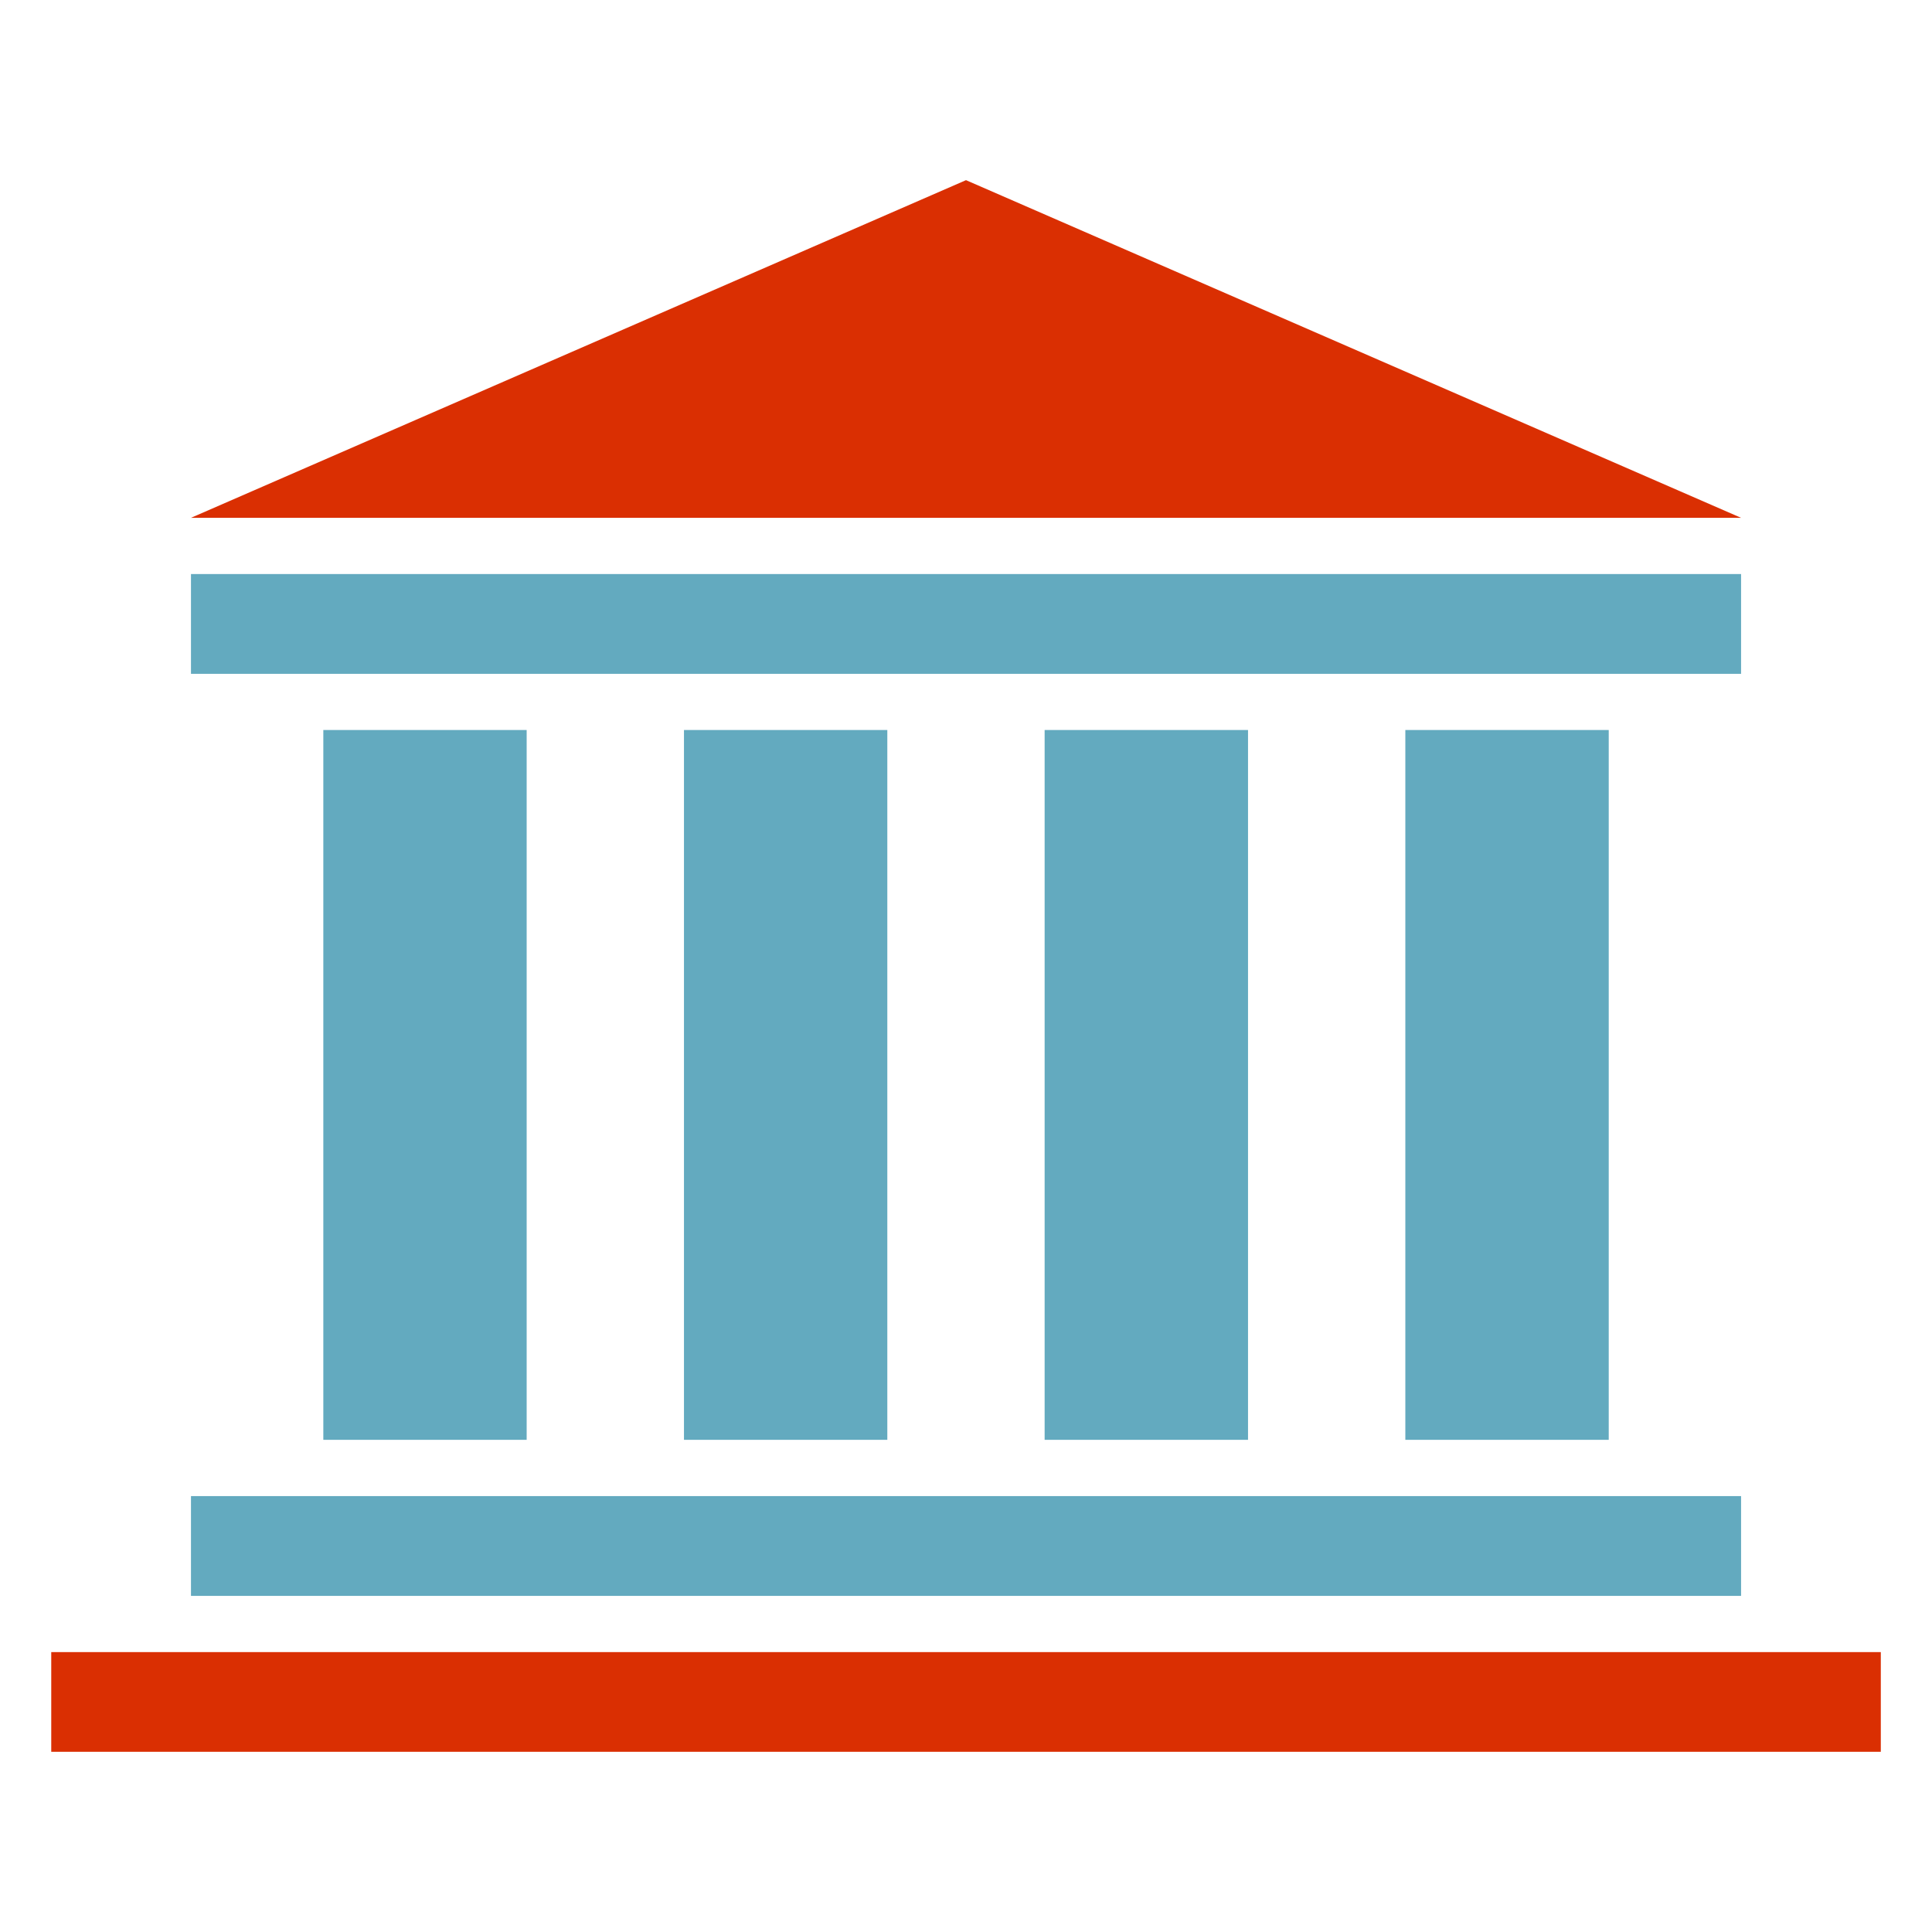
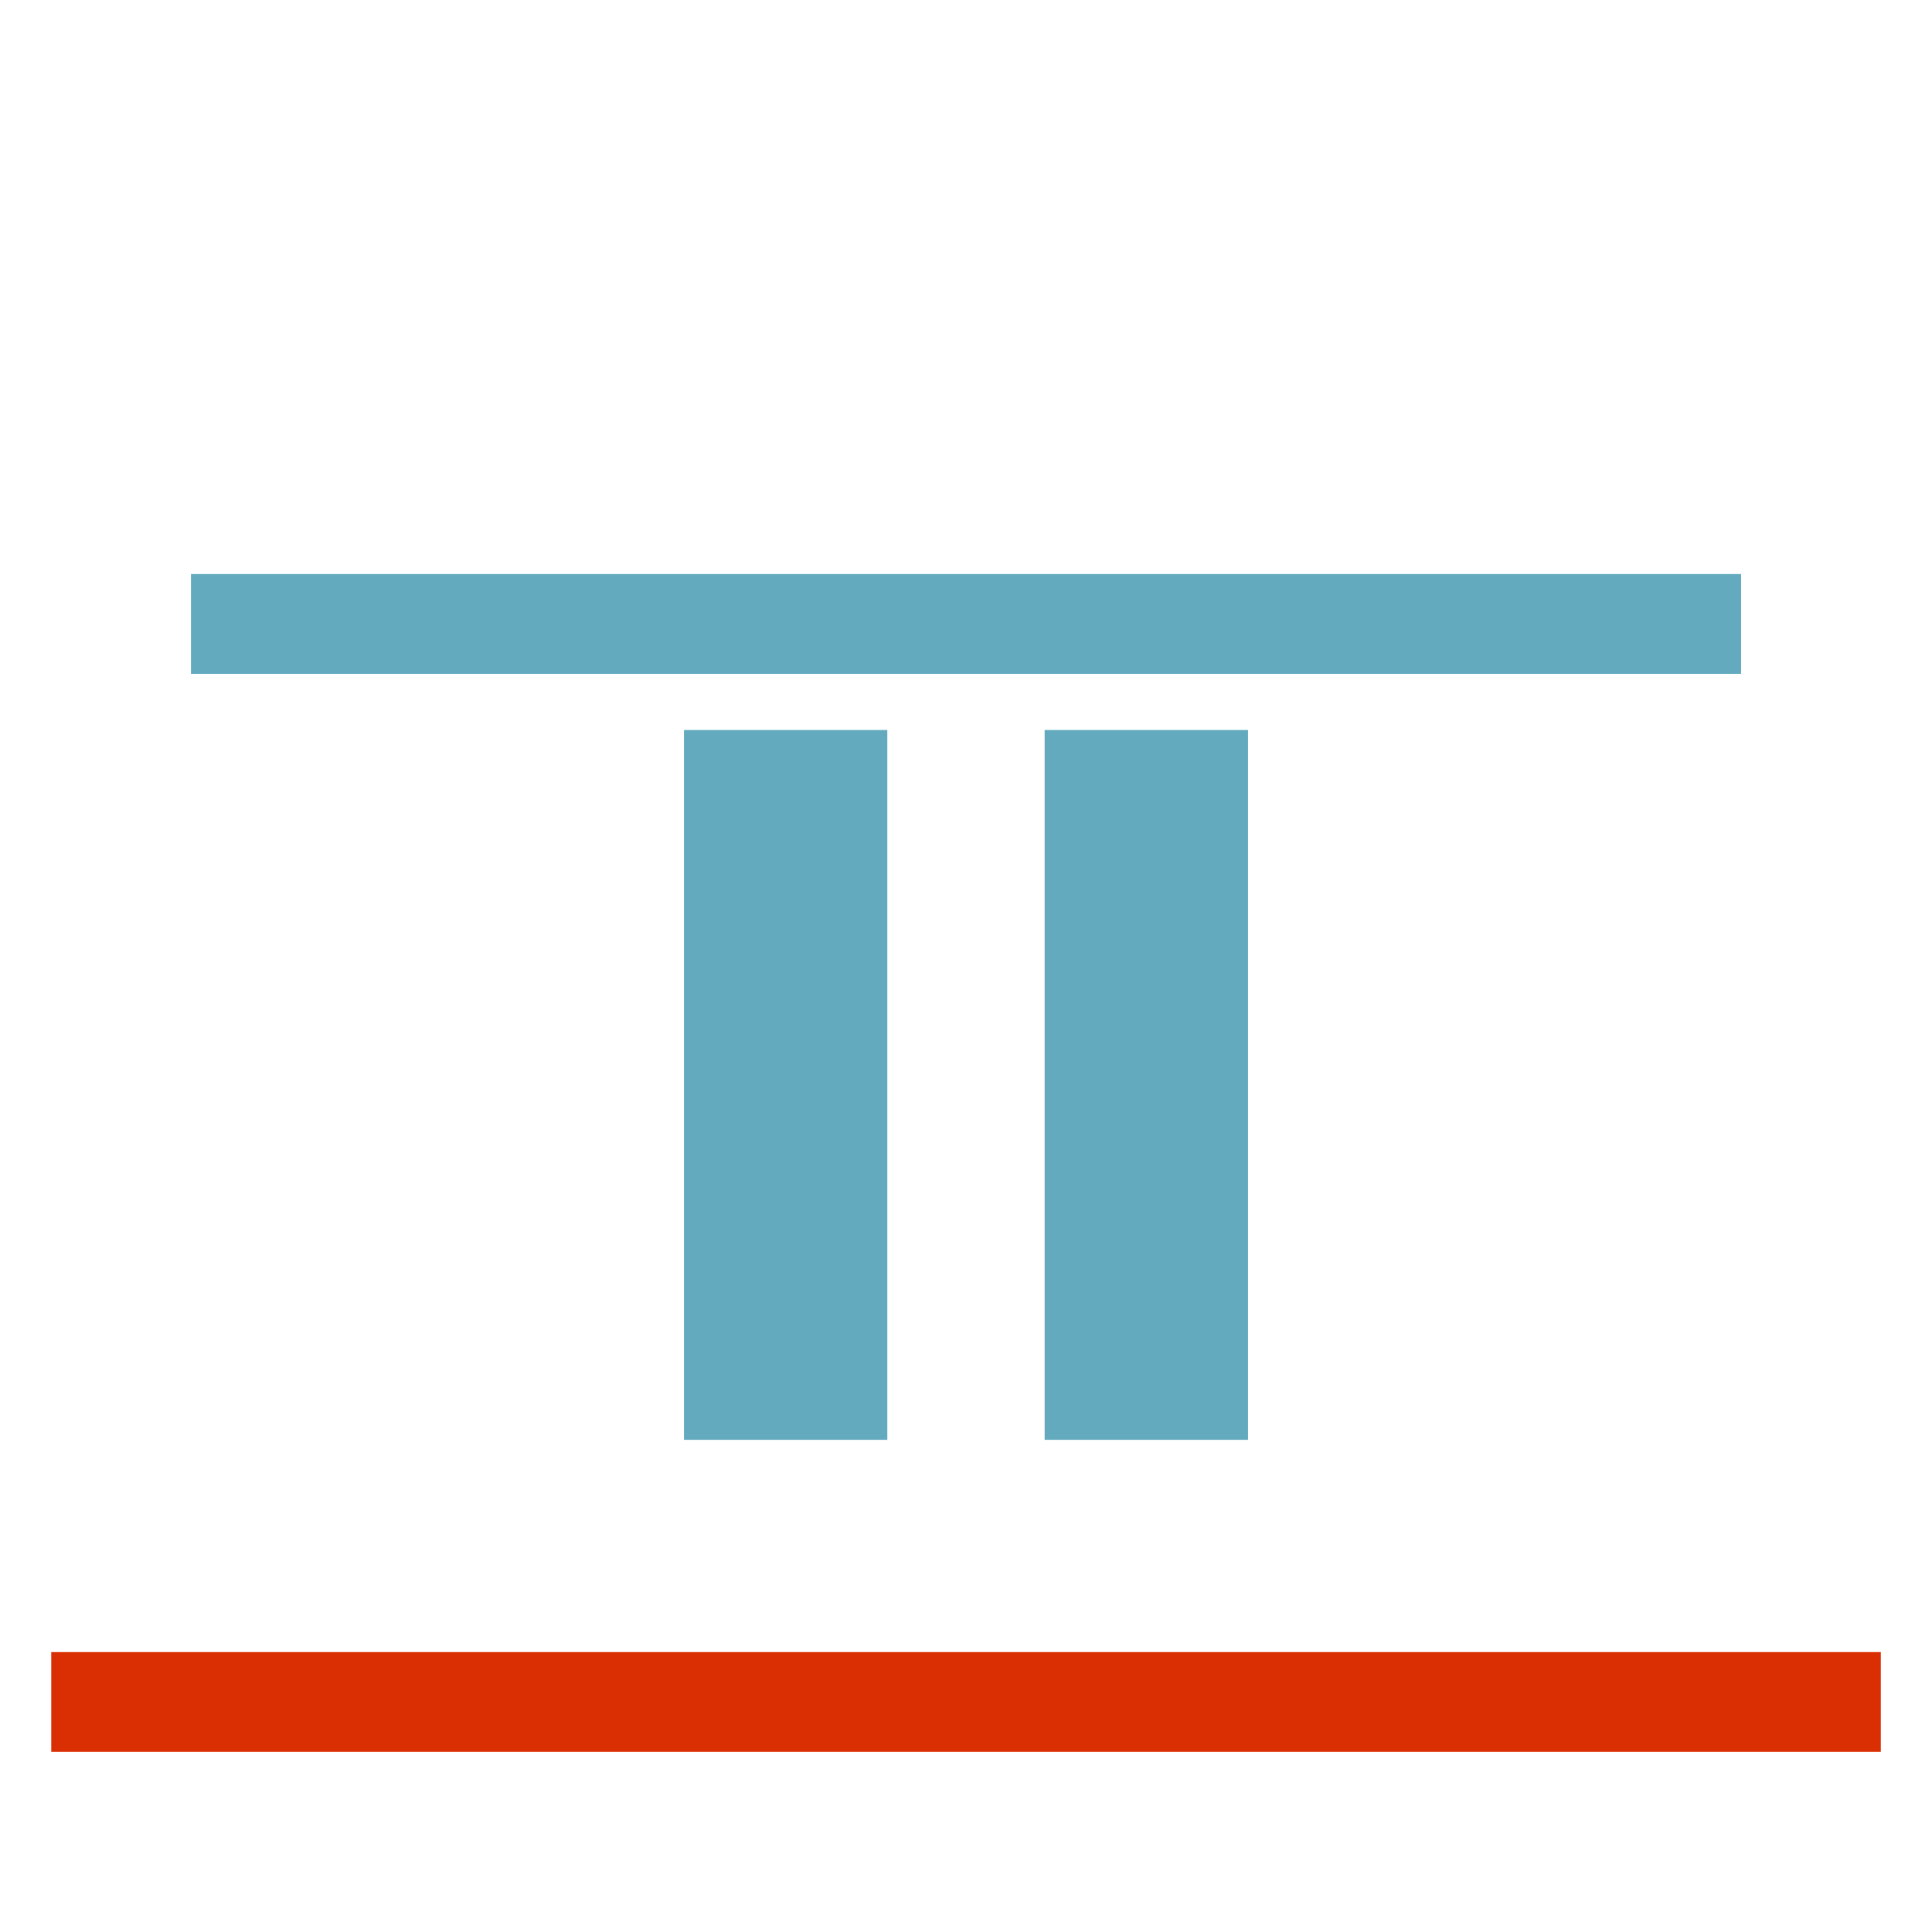
<svg xmlns="http://www.w3.org/2000/svg" version="1.1" id="Layer_1" x="0px" y="0px" width="40px" height="40px" viewBox="0 0 40 40" enable-background="new 0 0 40 40" xml:space="preserve">
  <g>
-     <rect x="3.954" y="30.975" fill="#63AABF" width="32.093" height="2.066" />
    <rect x="1.061" y="34.205" fill="#DA2F02" width="37.879" height="2.064" />
    <rect x="3.954" y="11.885" fill="#63AABF" width="32.093" height="2.066" />
-     <rect x="6.694" y="15.114" fill="#63AABF" width="4.21" height="14.696" />
    <rect x="14.161" y="15.114" fill="#63AABF" width="4.21" height="14.696" />
    <rect x="21.628" y="15.114" fill="#63AABF" width="4.211" height="14.696" />
-     <rect x="29.096" y="15.114" fill="#63AABF" width="4.211" height="14.696" />
-     <polygon fill="#DA2F02" points="3.954,10.721 20,3.73 36.047,10.721  " />
  </g>
</svg>